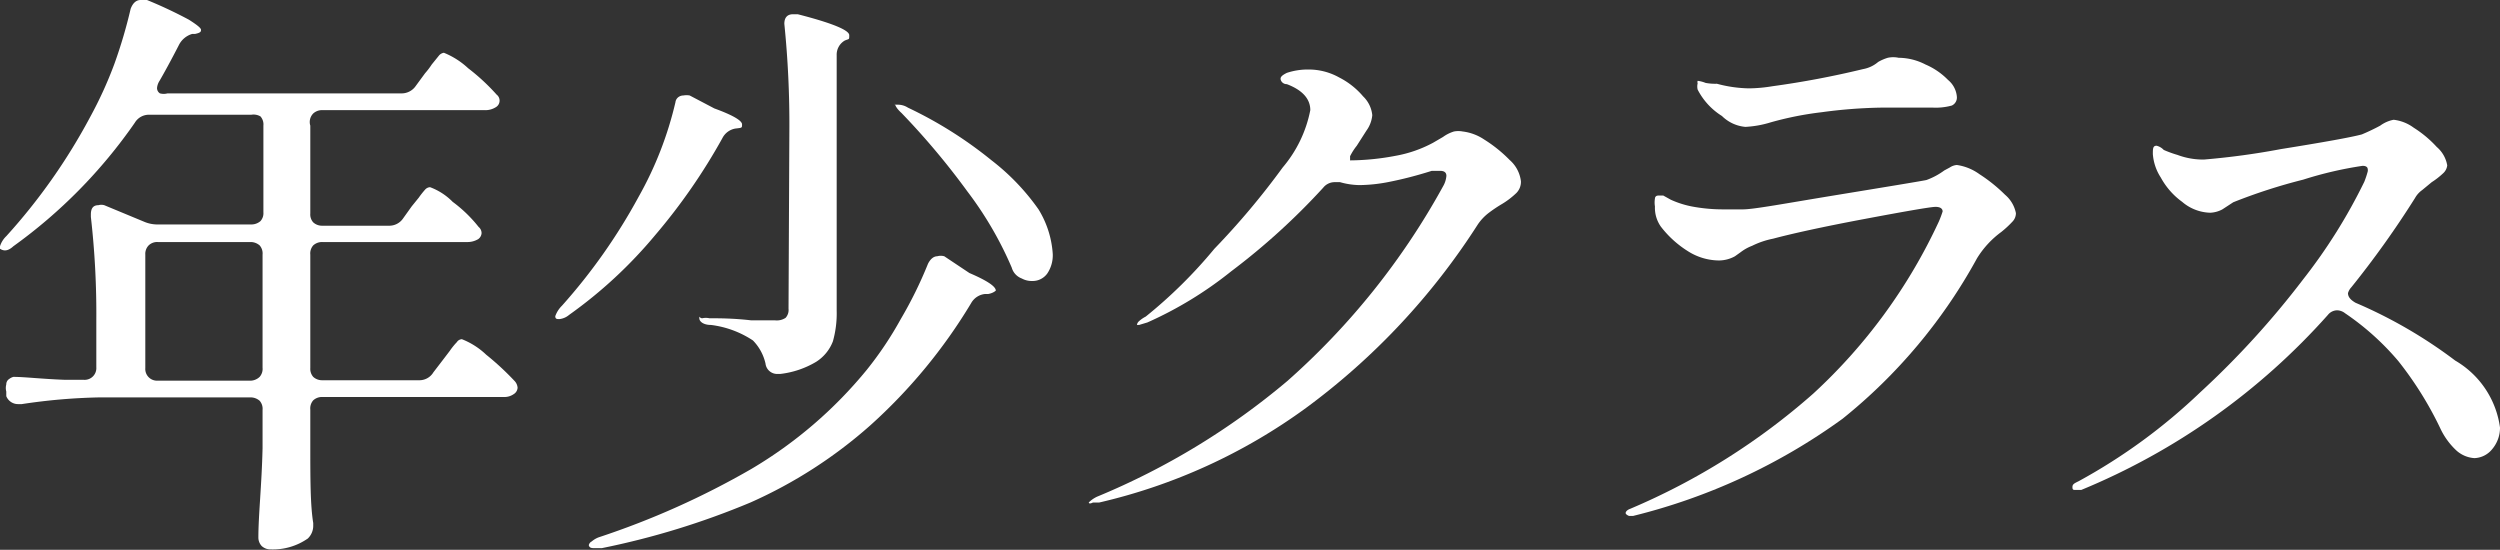
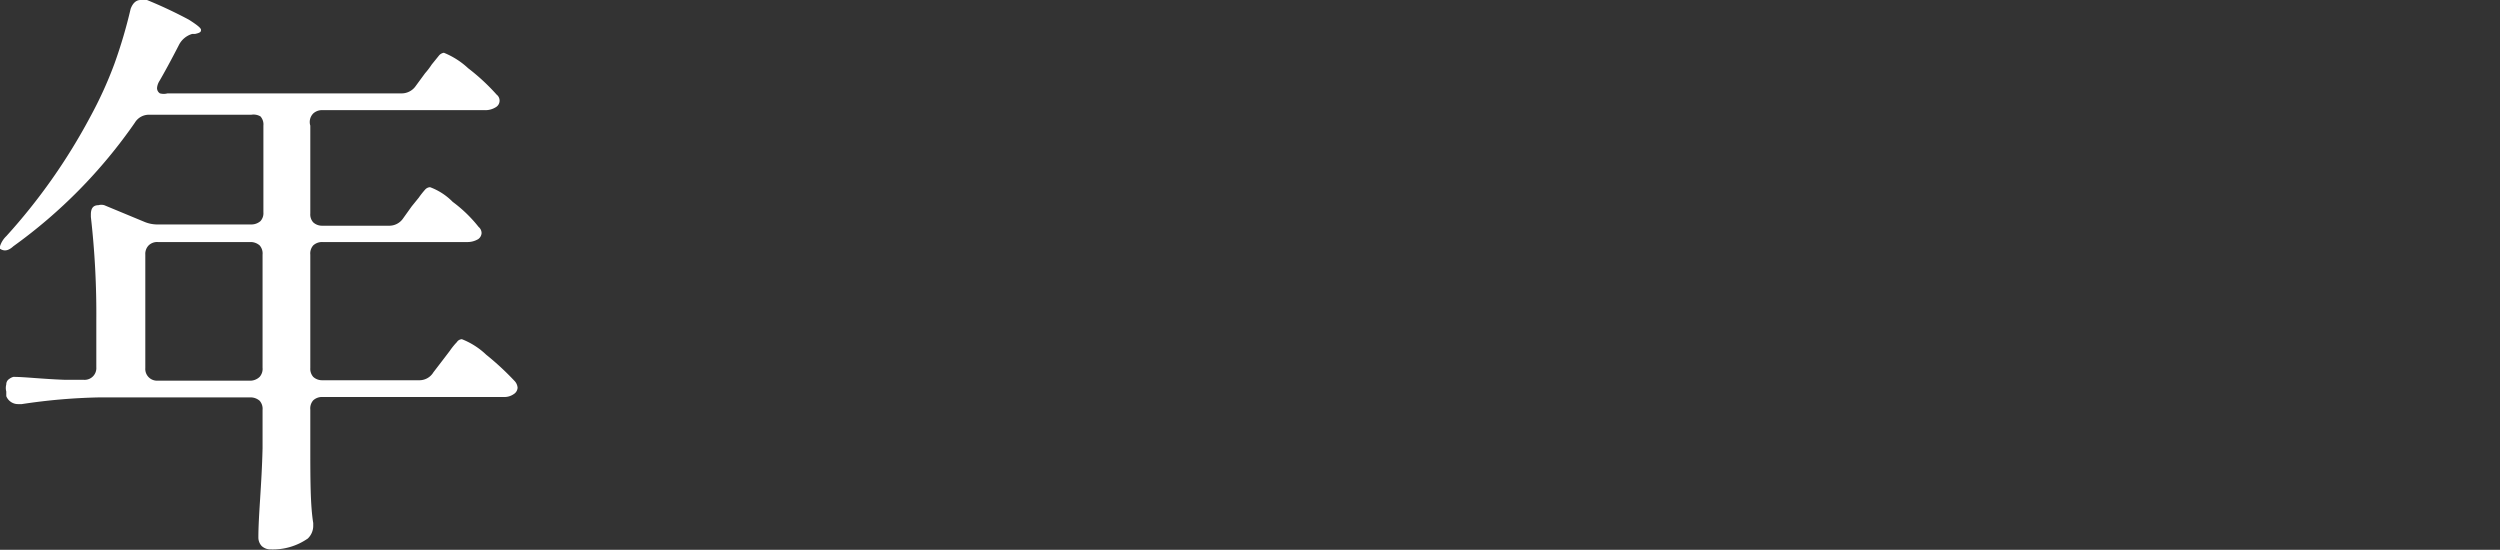
<svg xmlns="http://www.w3.org/2000/svg" viewBox="0 0 59.7 13.13">
  <rect x="0" y="0" width="59.7" height="13.13" fill="#333333" stroke="none" />
  <defs>
    <style>.cls-1{fill:#fff;}</style>
  </defs>
  <g id="レイヤー_2" data-name="レイヤー 2">
    <g id="design">
      <path class="cls-1" d="M9.63,5.21l.2-.28L10,4.72a2.11,2.11,0,0,1,.15-.19.17.17,0,0,1,.12-.06,1.48,1.48,0,0,1,.54.35,3.25,3.25,0,0,1,.62.6.19.19,0,0,1,.07.15.19.19,0,0,1-.08.14.5.5,0,0,1-.27.07H7.7a.31.31,0,0,0-.22.08.29.29,0,0,0-.07.22V8.79A.29.29,0,0,0,7.48,9a.31.31,0,0,0,.22.08H10a.39.39,0,0,0,.35-.19l.23-.3.16-.21a1.63,1.63,0,0,1,.17-.21.15.15,0,0,1,.12-.07,1.79,1.79,0,0,1,.58.37,6.63,6.63,0,0,1,.68.63.26.26,0,0,1,.07.16.19.19,0,0,1-.09.15.39.39,0,0,1-.25.07H7.7a.31.31,0,0,0-.22.08.29.29,0,0,0-.07.22v.81c0,.84,0,1.47.07,1.9v.07a.42.42,0,0,1-.13.3,1.46,1.46,0,0,1-.88.26.31.31,0,0,1-.22-.08.3.3,0,0,1-.08-.2c0-.54.08-1.25.1-2.14V9.79a.29.29,0,0,0-.07-.22A.33.33,0,0,0,6,9.49H2.37a14,14,0,0,0-1.85.16H.43a.3.3,0,0,1-.28-.19l0-.11a.33.33,0,0,1,0-.17.15.15,0,0,1,.07-.13A.27.27,0,0,1,.32,9c.27,0,.68.05,1.23.07H2a.28.28,0,0,0,.3-.3V7.64a20.32,20.32,0,0,0-.13-2.46V5.12c0-.15.06-.22.18-.22a.26.26,0,0,1,.14,0l.94.39a.81.81,0,0,0,.35.07H6a.33.33,0,0,0,.22-.08.28.28,0,0,0,.07-.21V3a.29.29,0,0,0-.07-.22A.33.33,0,0,0,6,2.74H3.57a.39.39,0,0,0-.35.19A12.16,12.16,0,0,1,.32,5.88C.19,6,.09,6,0,5.94a.09.09,0,0,1,0-.06.57.57,0,0,1,.15-.24,14.08,14.08,0,0,0,2-2.84,9.63,9.63,0,0,0,.58-1.27A11.72,11.72,0,0,0,3.12.21Q3.2,0,3.36,0a.28.28,0,0,1,.15,0,10.66,10.66,0,0,1,1,.47c.19.12.29.2.29.24s0,.07-.14.1l-.07,0a.52.52,0,0,0-.31.25c-.2.39-.36.68-.47.87a.38.38,0,0,0-.06.17.15.15,0,0,0,.07.13.35.35,0,0,0,.18,0H9.58a.41.41,0,0,0,.35-.18l.22-.3a1.8,1.8,0,0,0,.16-.21l.17-.21a.19.19,0,0,1,.12-.07,1.89,1.89,0,0,1,.58.37,4.94,4.94,0,0,1,.68.63.18.18,0,0,1,.07.15.18.18,0,0,1-.09.15.47.47,0,0,1-.28.07H7.7a.31.31,0,0,0-.22.08A.29.29,0,0,0,7.41,3V5.1a.28.28,0,0,0,.07.21.31.31,0,0,0,.22.08H9.28A.4.4,0,0,0,9.63,5.21Zm-6.08.65a.29.29,0,0,0-.08.22V8.79a.28.28,0,0,0,.3.3H6A.33.33,0,0,0,6.2,9a.29.29,0,0,0,.07-.22V6.08a.29.29,0,0,0-.07-.22A.33.33,0,0,0,6,5.78H3.77A.29.29,0,0,0,3.55,5.86Z" />
-       <path class="cls-1" d="M16.32,2.28a.42.42,0,0,1,.15,0l.59.31c.44.16.66.29.66.38s0,.08-.16.1h0a.43.43,0,0,0-.31.23,14.09,14.09,0,0,1-1.6,2.31,10.85,10.85,0,0,1-2.06,1.91.43.43,0,0,1-.23.1c-.06,0-.1,0-.1-.07a.66.66,0,0,1,.16-.25,13.7,13.7,0,0,0,1.83-2.6,8.55,8.55,0,0,0,.88-2.26C16.14,2.35,16.22,2.28,16.32,2.28Zm6.06,3.84a.31.31,0,0,1,.17,0l.6.4q.63.27.63.42s-.06.06-.18.08h-.07a.43.43,0,0,0-.34.22,12.73,12.73,0,0,1-2.41,2.92A11.09,11.09,0,0,1,17.92,12a18.84,18.84,0,0,1-3.55,1.09h-.15c-.09,0-.14,0-.16-.07v0a.13.13,0,0,1,.07-.09.55.55,0,0,1,.17-.1,19.52,19.52,0,0,0,3.64-1.63A10.39,10.39,0,0,0,20.7,8.83a8.42,8.42,0,0,0,.81-1.21,9.92,9.92,0,0,0,.65-1.32C22.22,6.18,22.3,6.12,22.38,6.12Zm-3.53-3A23.6,23.6,0,0,0,18.73.57v0c0-.15.07-.23.21-.23l.11,0c.82.21,1.23.38,1.23.5s0,.08-.11.13l0,0a.39.39,0,0,0-.19.35v6.1a2.46,2.46,0,0,1-.09.73,1,1,0,0,1-.4.49,2.15,2.15,0,0,1-.86.29h-.07a.28.28,0,0,1-.28-.25,1.15,1.15,0,0,0-.3-.55,2.33,2.33,0,0,0-1-.37c-.18,0-.28-.08-.28-.16s0,0,.07,0a.4.4,0,0,1,.17,0c.22,0,.57,0,1,.05l.57,0a.38.38,0,0,0,.25-.06.28.28,0,0,0,.07-.22Zm2.52-.62s0,0,.07,0a.44.44,0,0,1,.24.07,9.87,9.87,0,0,1,2,1.26A5.38,5.38,0,0,1,24.8,5a2.31,2.31,0,0,1,.34,1.07.78.78,0,0,1-.13.46.43.43,0,0,1-.36.18.49.49,0,0,1-.25-.06.39.39,0,0,1-.24-.26A8.56,8.56,0,0,0,23.1,4.57,17.85,17.85,0,0,0,21.53,2.7C21.42,2.6,21.37,2.52,21.37,2.46Z" />
-       <path class="cls-1" d="M35.44,3.33a3.28,3.28,0,0,1,.61.49.8.8,0,0,1,.27.51.38.38,0,0,1-.11.28,1.94,1.94,0,0,1-.34.26,3.26,3.26,0,0,0-.34.23,1.2,1.2,0,0,0-.24.26,16.43,16.43,0,0,1-4.1,4.38A13.55,13.55,0,0,1,26.25,12H26.1C26,12.05,26,12,26,12s.07-.08.2-.14a17.29,17.29,0,0,0,4.54-2.76,17.34,17.34,0,0,0,3.72-4.65.59.59,0,0,0,.08-.25q0-.12-.15-.12l-.2,0c-.38.12-.7.2-1,.26a3.78,3.78,0,0,1-.72.08A1.75,1.75,0,0,1,32,4.35h-.14a.35.35,0,0,0-.26.13,16.1,16.1,0,0,1-2.2,2,9.1,9.1,0,0,1-2,1.22l-.2.06s-.05,0-.05,0a.14.14,0,0,1,.05-.09.74.74,0,0,1,.16-.11A11.4,11.4,0,0,0,29,5.94,18.3,18.3,0,0,0,30.63,4a3,3,0,0,0,.66-1.37c0-.27-.19-.48-.56-.62-.1,0-.15-.08-.15-.13s.05-.09.15-.14a1.6,1.6,0,0,1,.53-.08,1.49,1.49,0,0,1,.72.19,1.84,1.84,0,0,1,.57.45.72.72,0,0,1,.22.45.74.74,0,0,1-.14.37l-.23.36a1.4,1.4,0,0,0-.16.25c0,.07,0,.1,0,.1a6,6,0,0,0,1.09-.11,3,3,0,0,0,.89-.31l.24-.14a.89.89,0,0,1,.26-.13.56.56,0,0,1,.21,0A1.17,1.17,0,0,1,35.44,3.33Z" />
-       <path class="cls-1" d="M38.82,12.25s0-.06.11-.1A16.06,16.06,0,0,0,43.3,9.4a13,13,0,0,0,3-4.11,2.5,2.5,0,0,0,.09-.24c0-.07-.06-.11-.17-.11s-.69.1-1.7.29-1.73.35-2.18.47a2,2,0,0,0-.5.17,1.08,1.08,0,0,0-.27.15l-.14.1a.8.8,0,0,1-.38.1A1.4,1.4,0,0,1,40.31,6a2.45,2.45,0,0,1-.65-.59.78.78,0,0,1-.14-.48.58.58,0,0,1,0-.19s0-.07.08-.07l.12,0,.18.1a2.26,2.26,0,0,0,.5.16,4,4,0,0,0,.74.07l.48,0c.26,0,1-.14,2.22-.34S45.79,4.34,46,4.3a1.68,1.68,0,0,0,.43-.23L46.56,4a.35.35,0,0,1,.17-.06,1.21,1.21,0,0,1,.54.22,3.74,3.74,0,0,1,.61.49.77.77,0,0,1,.26.44.29.29,0,0,1-.08.2,2.42,2.42,0,0,1-.27.25,2.22,2.22,0,0,0-.58.63A12.76,12.76,0,0,1,44,10a14.38,14.38,0,0,1-5,2.32l-.1,0S38.82,12.29,38.82,12.25Zm2.3-9.48a1.61,1.61,0,0,1-.58-.63.31.31,0,0,1,0-.15.09.09,0,0,1,0-.06s0,0,0,0a.76.76,0,0,1,.19.05A1.27,1.27,0,0,0,41,2a3.1,3.1,0,0,0,.76.11,3.53,3.53,0,0,0,.56-.05,21.63,21.63,0,0,0,2.17-.41.76.76,0,0,0,.36-.17,1.07,1.07,0,0,1,.23-.1.62.62,0,0,1,.26,0,1.41,1.41,0,0,1,.64.16,1.67,1.67,0,0,1,.54.37.58.58,0,0,1,.21.4.21.21,0,0,1-.12.21,1.44,1.44,0,0,1-.45.05h-.41l-.83,0a11.84,11.84,0,0,0-1.42.11,7.86,7.86,0,0,0-1.21.24,2.47,2.47,0,0,1-.61.11A.91.91,0,0,1,41.12,2.77Z" />
-       <path class="cls-1" d="M56.07,7c0,.09.06.16.18.23a11.32,11.32,0,0,1,2.38,1.38,2.19,2.19,0,0,1,1.07,1.6.79.79,0,0,1-.19.52.57.57,0,0,1-.42.21.71.71,0,0,1-.44-.19,1.72,1.72,0,0,1-.38-.53,8.39,8.39,0,0,0-1-1.6A6.28,6.28,0,0,0,56,7.48a.32.32,0,0,0-.19-.07.29.29,0,0,0-.22.11,16.09,16.09,0,0,1-5.89,4.18l-.13,0c-.06,0-.08,0-.08-.07s.05-.09.15-.14a13.63,13.63,0,0,0,2.9-2.12A20.8,20.8,0,0,0,55,6.67a13,13,0,0,0,1.46-2.33,2.25,2.25,0,0,0,.08-.24.15.15,0,0,0,0-.07s0-.07-.12-.07A9,9,0,0,0,55,4.29a13.17,13.17,0,0,0-1.67.54L53.07,5a.67.67,0,0,1-.29.08,1.07,1.07,0,0,1-.67-.26,1.75,1.75,0,0,1-.51-.58,1.19,1.19,0,0,1-.19-.56c0-.13,0-.2.09-.2a.35.35,0,0,1,.17.1A2.61,2.61,0,0,0,52,3.7a1.73,1.73,0,0,0,.63.11,17.92,17.92,0,0,0,1.84-.25c1-.16,1.67-.28,1.93-.35A4.9,4.9,0,0,0,56.84,3a.79.79,0,0,1,.32-.14,1,1,0,0,1,.48.19,2.69,2.69,0,0,1,.55.46.74.74,0,0,1,.25.44.3.3,0,0,1-.1.19,1.83,1.83,0,0,1-.27.21l-.23.19a.58.58,0,0,0-.17.19,22.58,22.58,0,0,1-1.52,2.13A.34.34,0,0,0,56.07,7Z" />
    </g>
  </g>
</svg>